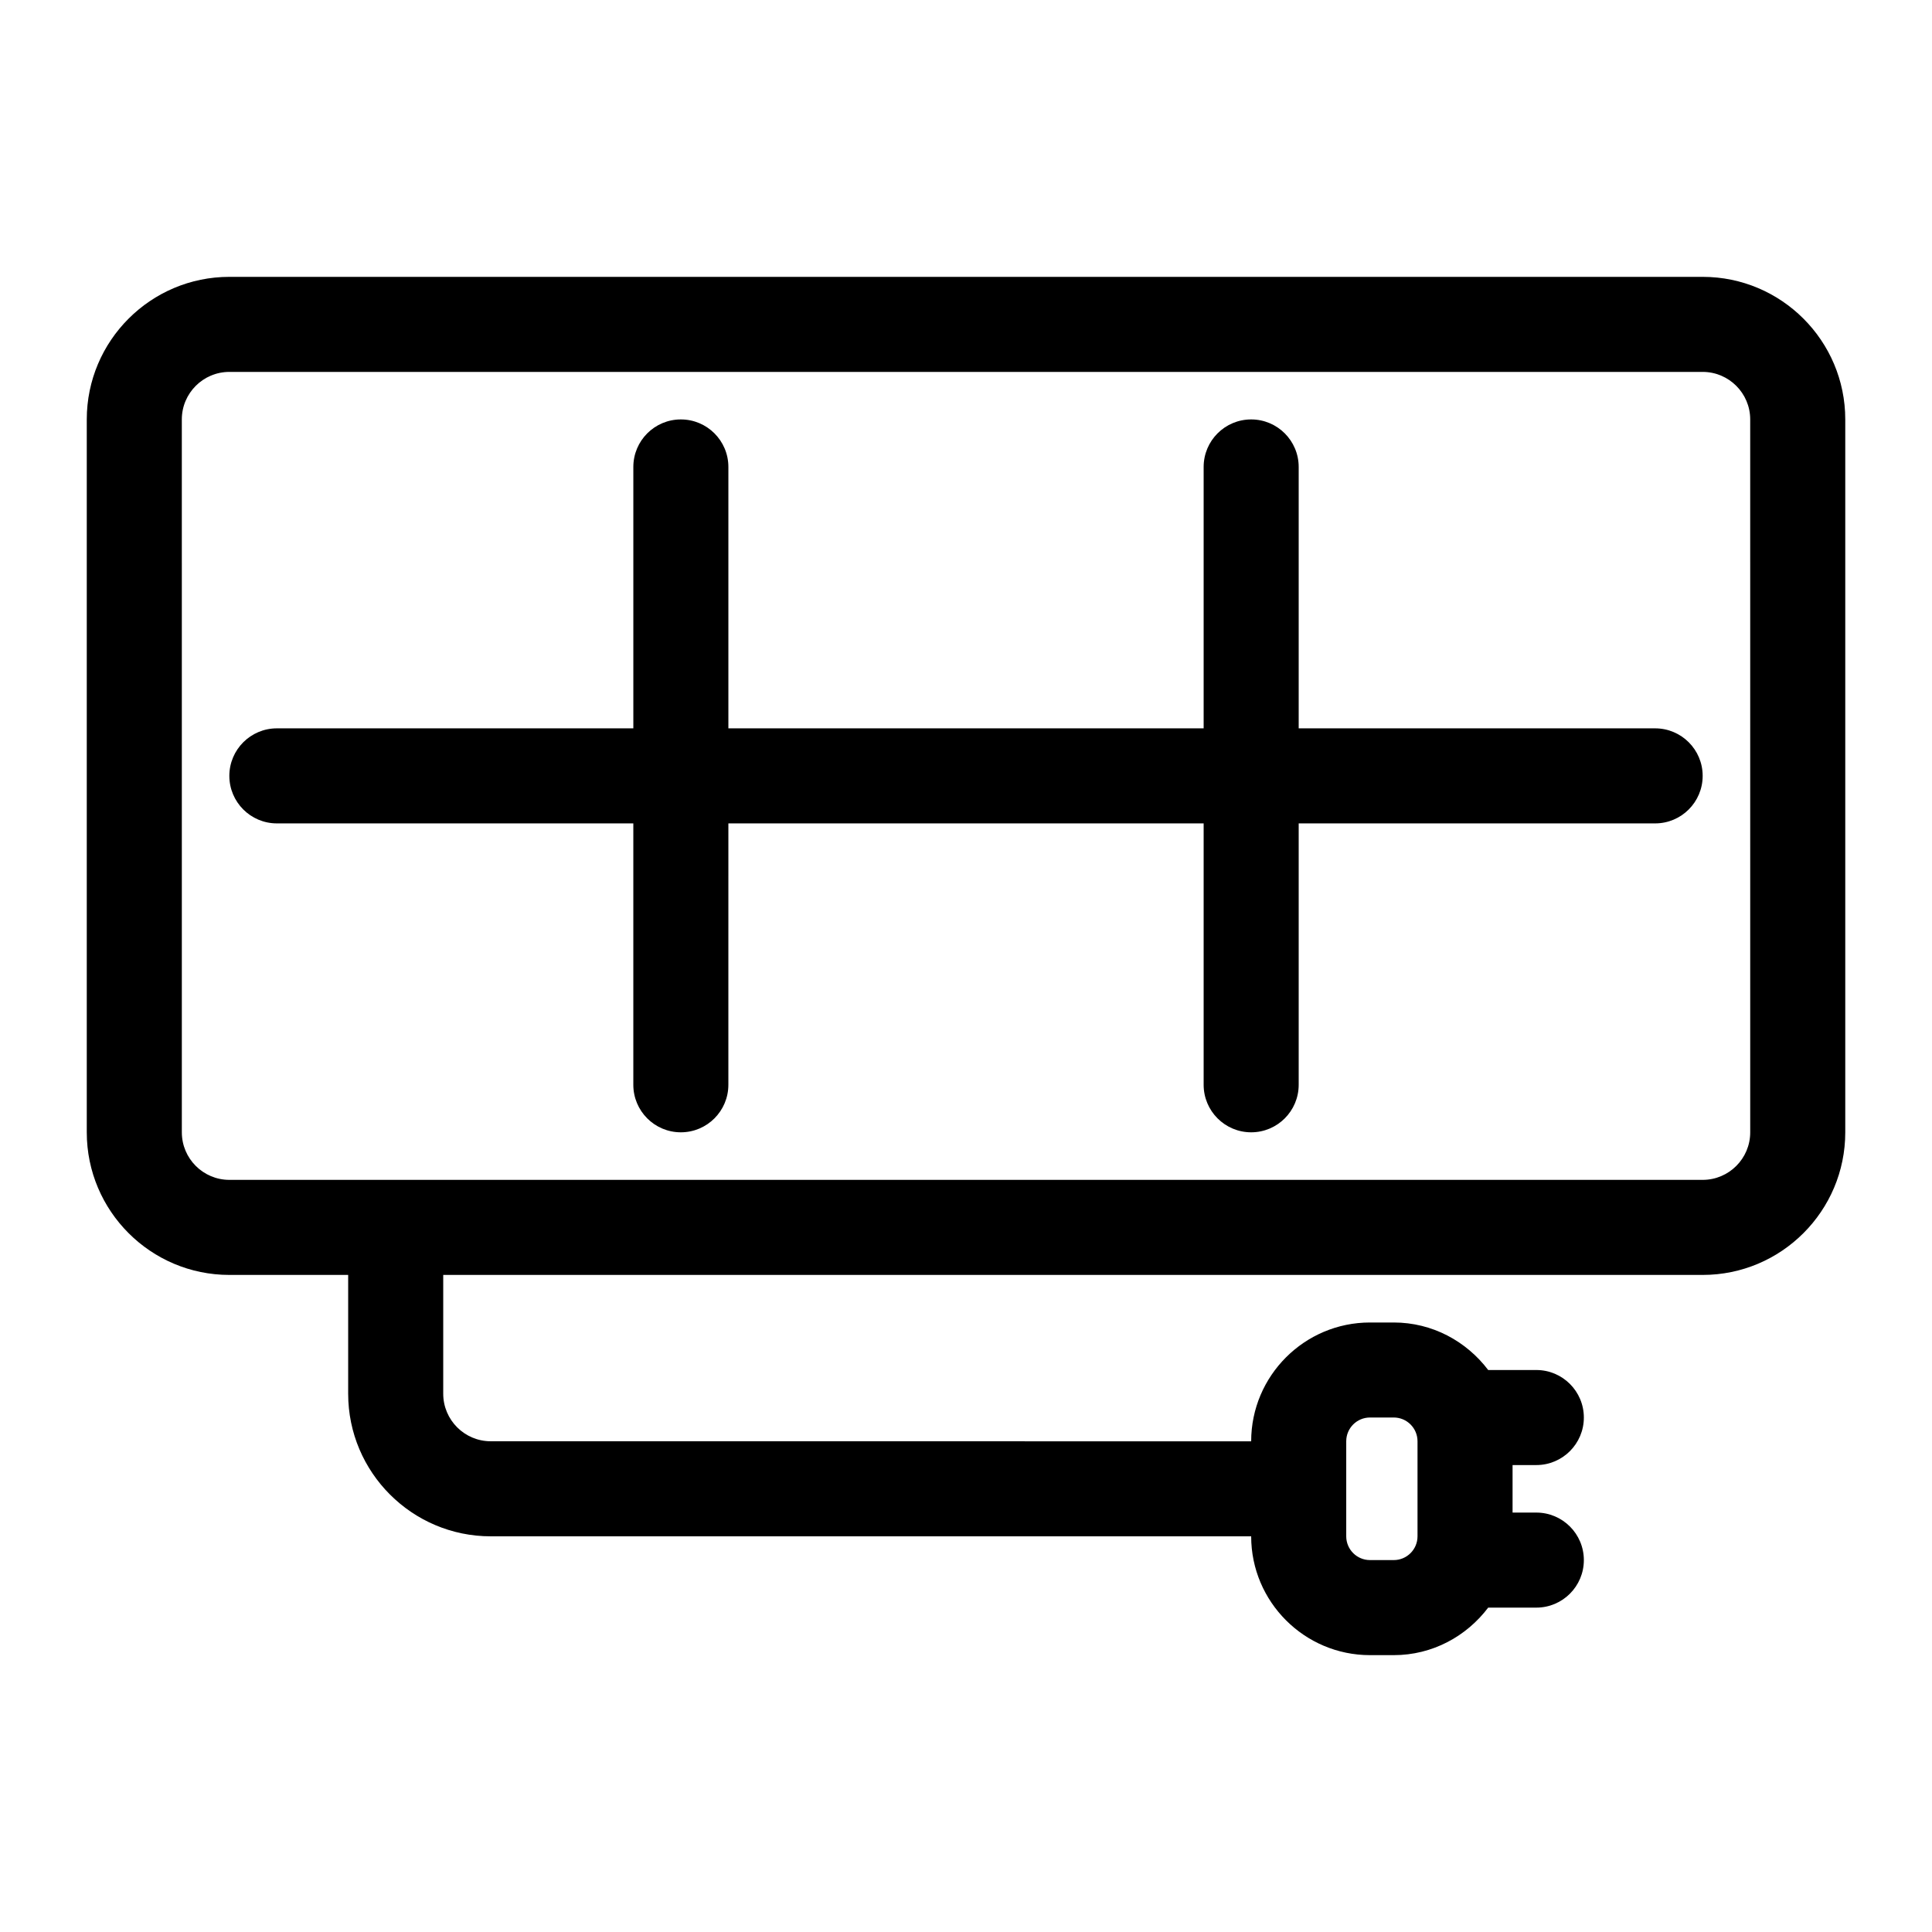
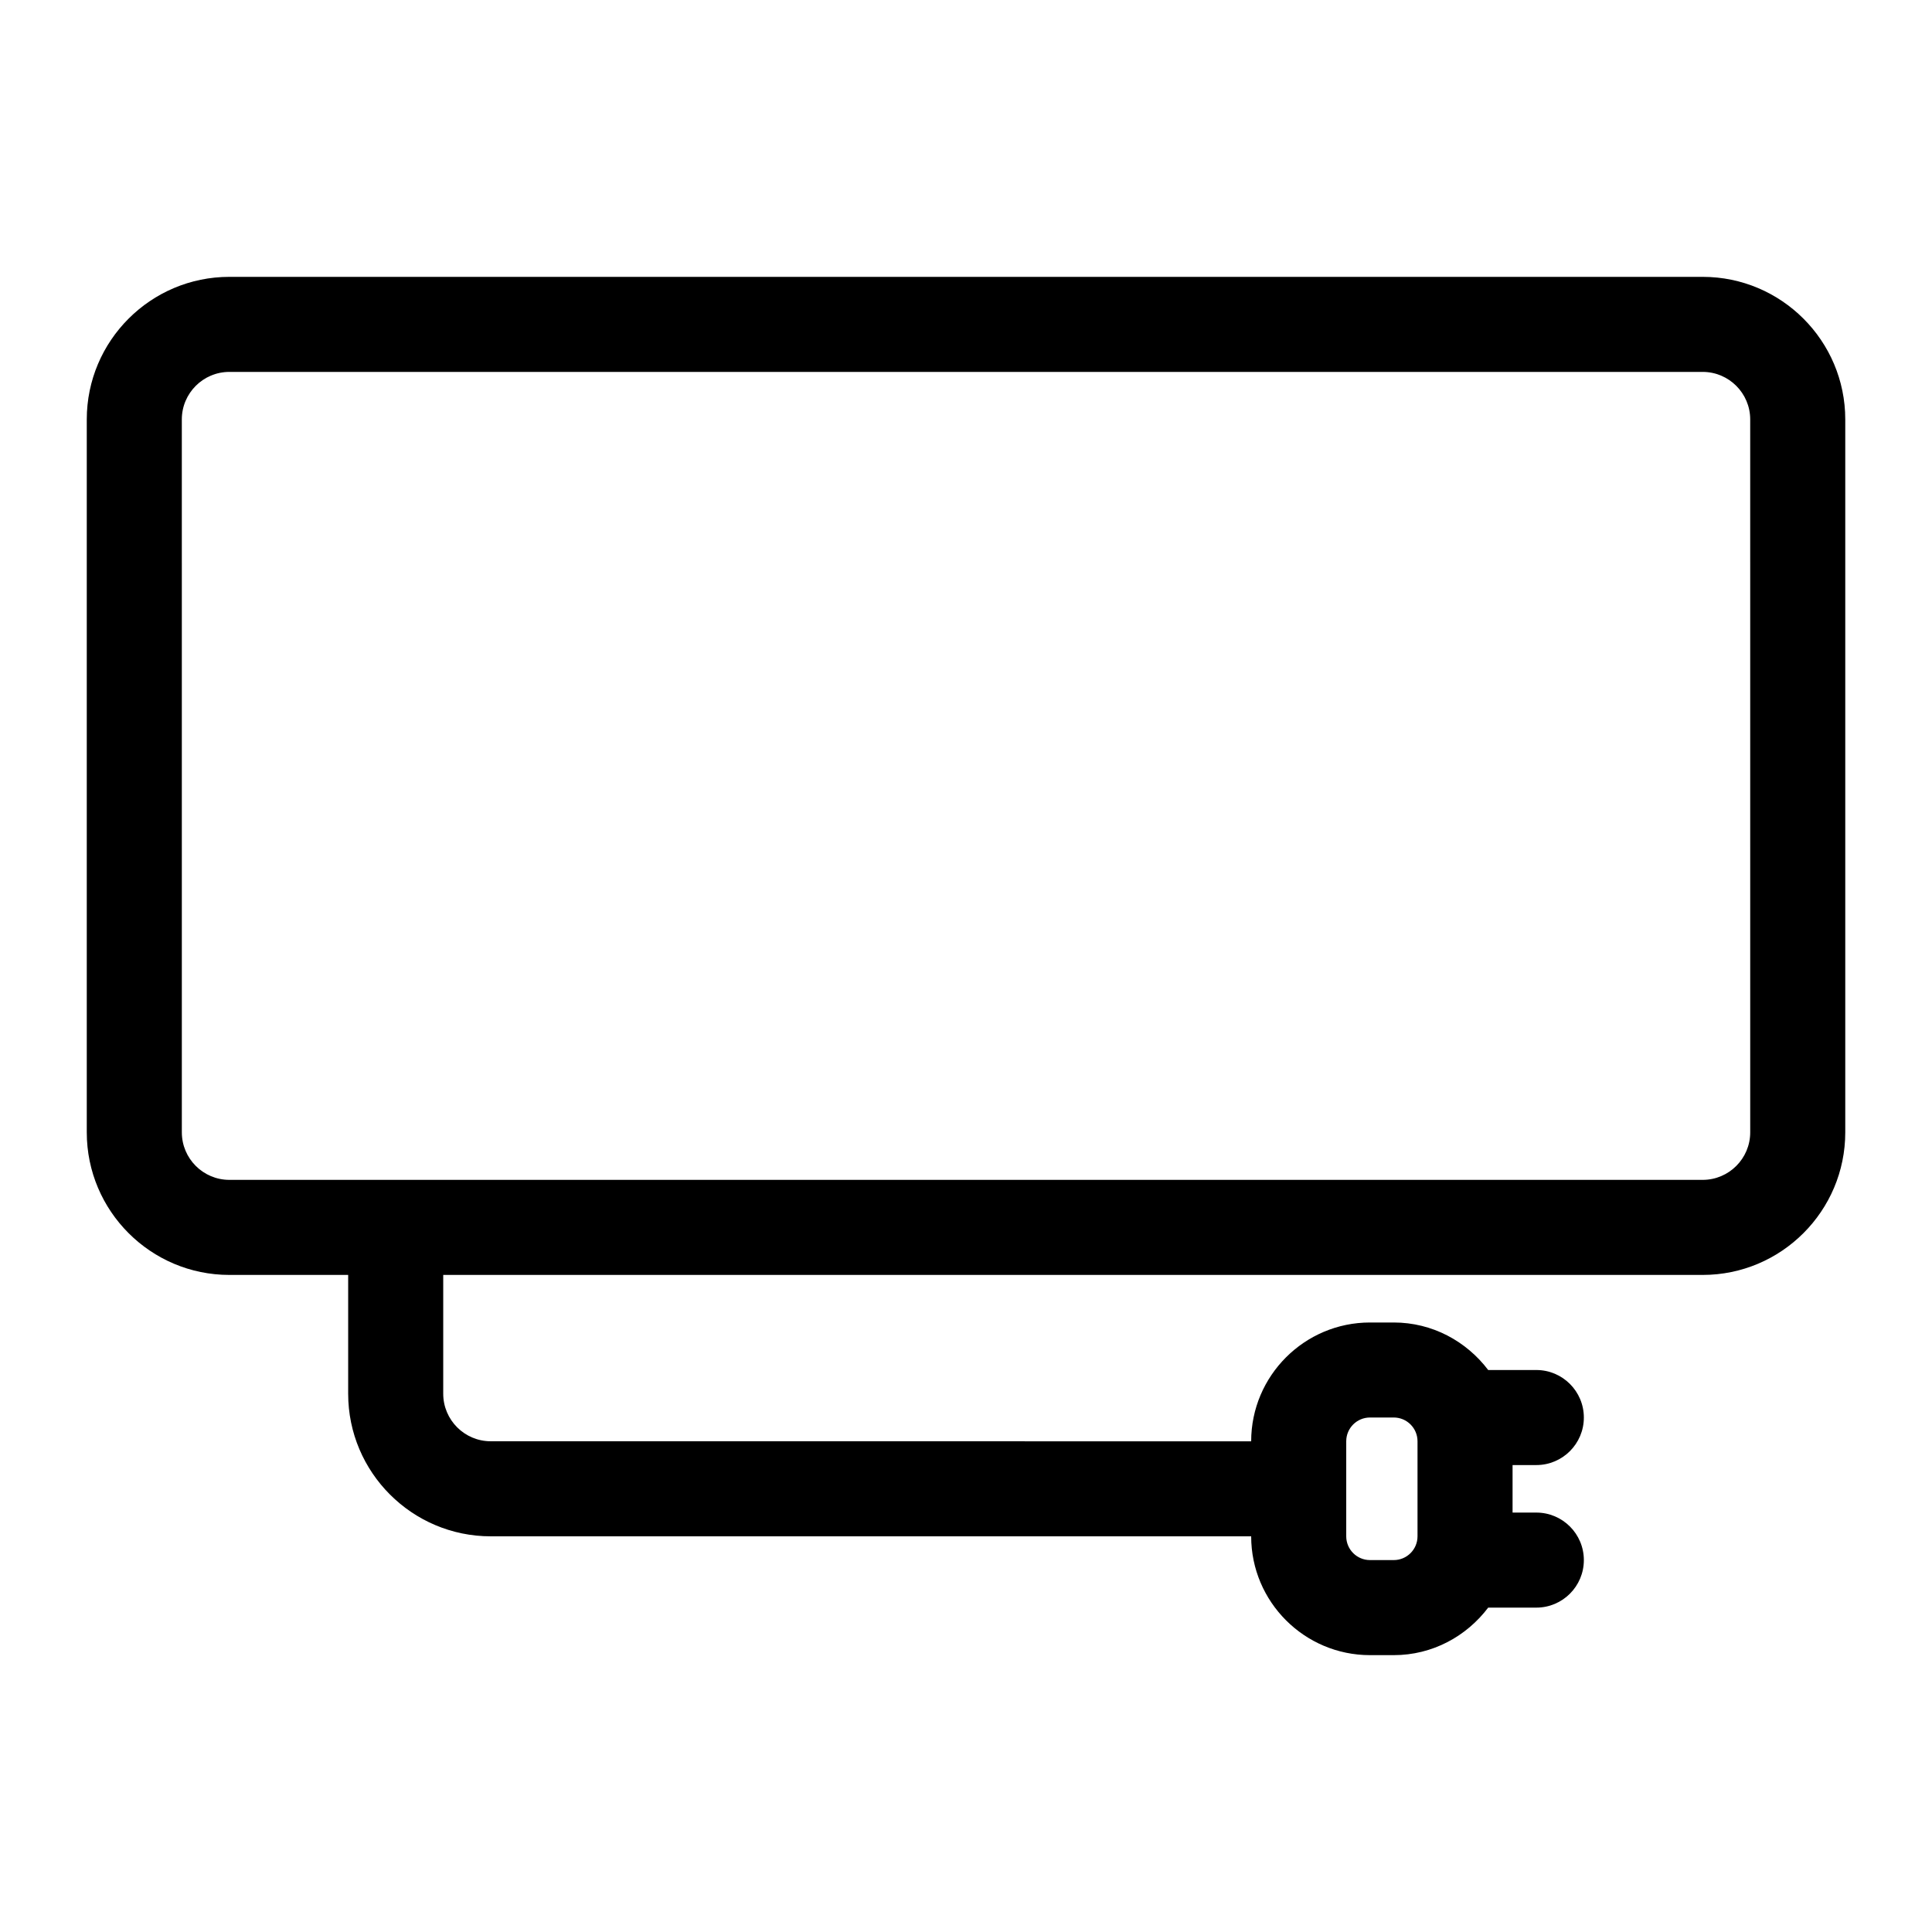
<svg xmlns="http://www.w3.org/2000/svg" fill="#000000" width="800px" height="800px" version="1.1" viewBox="144 144 512 512">
  <g>
    <path d="m595.23 217.37h-390.45c-20.84 0-37.785 16.945-37.785 37.785v188.93c0 20.84 16.945 37.785 37.785 37.785h31.488v31.488c0 20.84 16.945 37.785 37.785 37.785h201.52c0 17.363 14.125 31.488 31.488 31.488h6.297c10.246 0 19.277-4.992 25.027-12.594h12.758c6.953 0 12.594-5.644 12.594-12.594 0-6.953-5.644-12.594-12.594-12.594h-6.297v-12.594h6.297c6.953 0 12.594-5.644 12.594-12.594 0-6.953-5.644-12.594-12.594-12.594h-12.758c-5.758-7.602-14.785-12.594-25.027-12.594h-6.297c-17.363 0-31.488 14.125-31.488 31.488l-201.52-0.012c-6.945 0-12.594-5.648-12.594-12.594v-31.488h333.77c20.84 0 37.785-16.945 37.785-37.785v-188.93c0-20.84-16.949-37.785-37.785-37.785zm-94.465 308.58c0-3.477 2.82-6.297 6.297-6.297h6.297c3.477 0 6.297 2.82 6.297 6.297v25.191c0 3.477-2.82 6.297-6.297 6.297h-6.297c-3.477 0-6.297-2.82-6.297-6.297zm107.06-81.867c0 6.945-5.648 12.594-12.594 12.594h-390.45c-6.945 0-12.594-5.648-12.594-12.594l-0.004-188.93c0-6.945 5.648-12.594 12.594-12.594h390.45c6.945 0 12.594 5.648 12.594 12.594z" />
-     <path d="m582.63 337.02h-94.465v-69.273c0-6.953-5.644-12.594-12.594-12.594-6.953 0-12.594 5.644-12.594 12.594v69.273h-125.95v-69.273c0-6.953-5.644-12.594-12.594-12.594-6.953 0-12.594 5.644-12.594 12.594v69.273h-94.469c-6.953 0-12.594 5.644-12.594 12.594 0 6.953 5.644 12.594 12.594 12.594h94.465v69.273c0 6.953 5.644 12.594 12.594 12.594 6.953 0 12.594-5.644 12.594-12.594l0.004-69.273h125.95v69.273c0 6.953 5.644 12.594 12.594 12.594 6.953 0 12.594-5.644 12.594-12.594v-69.273h94.465c6.953 0 12.594-5.644 12.594-12.594 0.004-6.953-5.641-12.594-12.594-12.594z" />
  </g>
</svg>